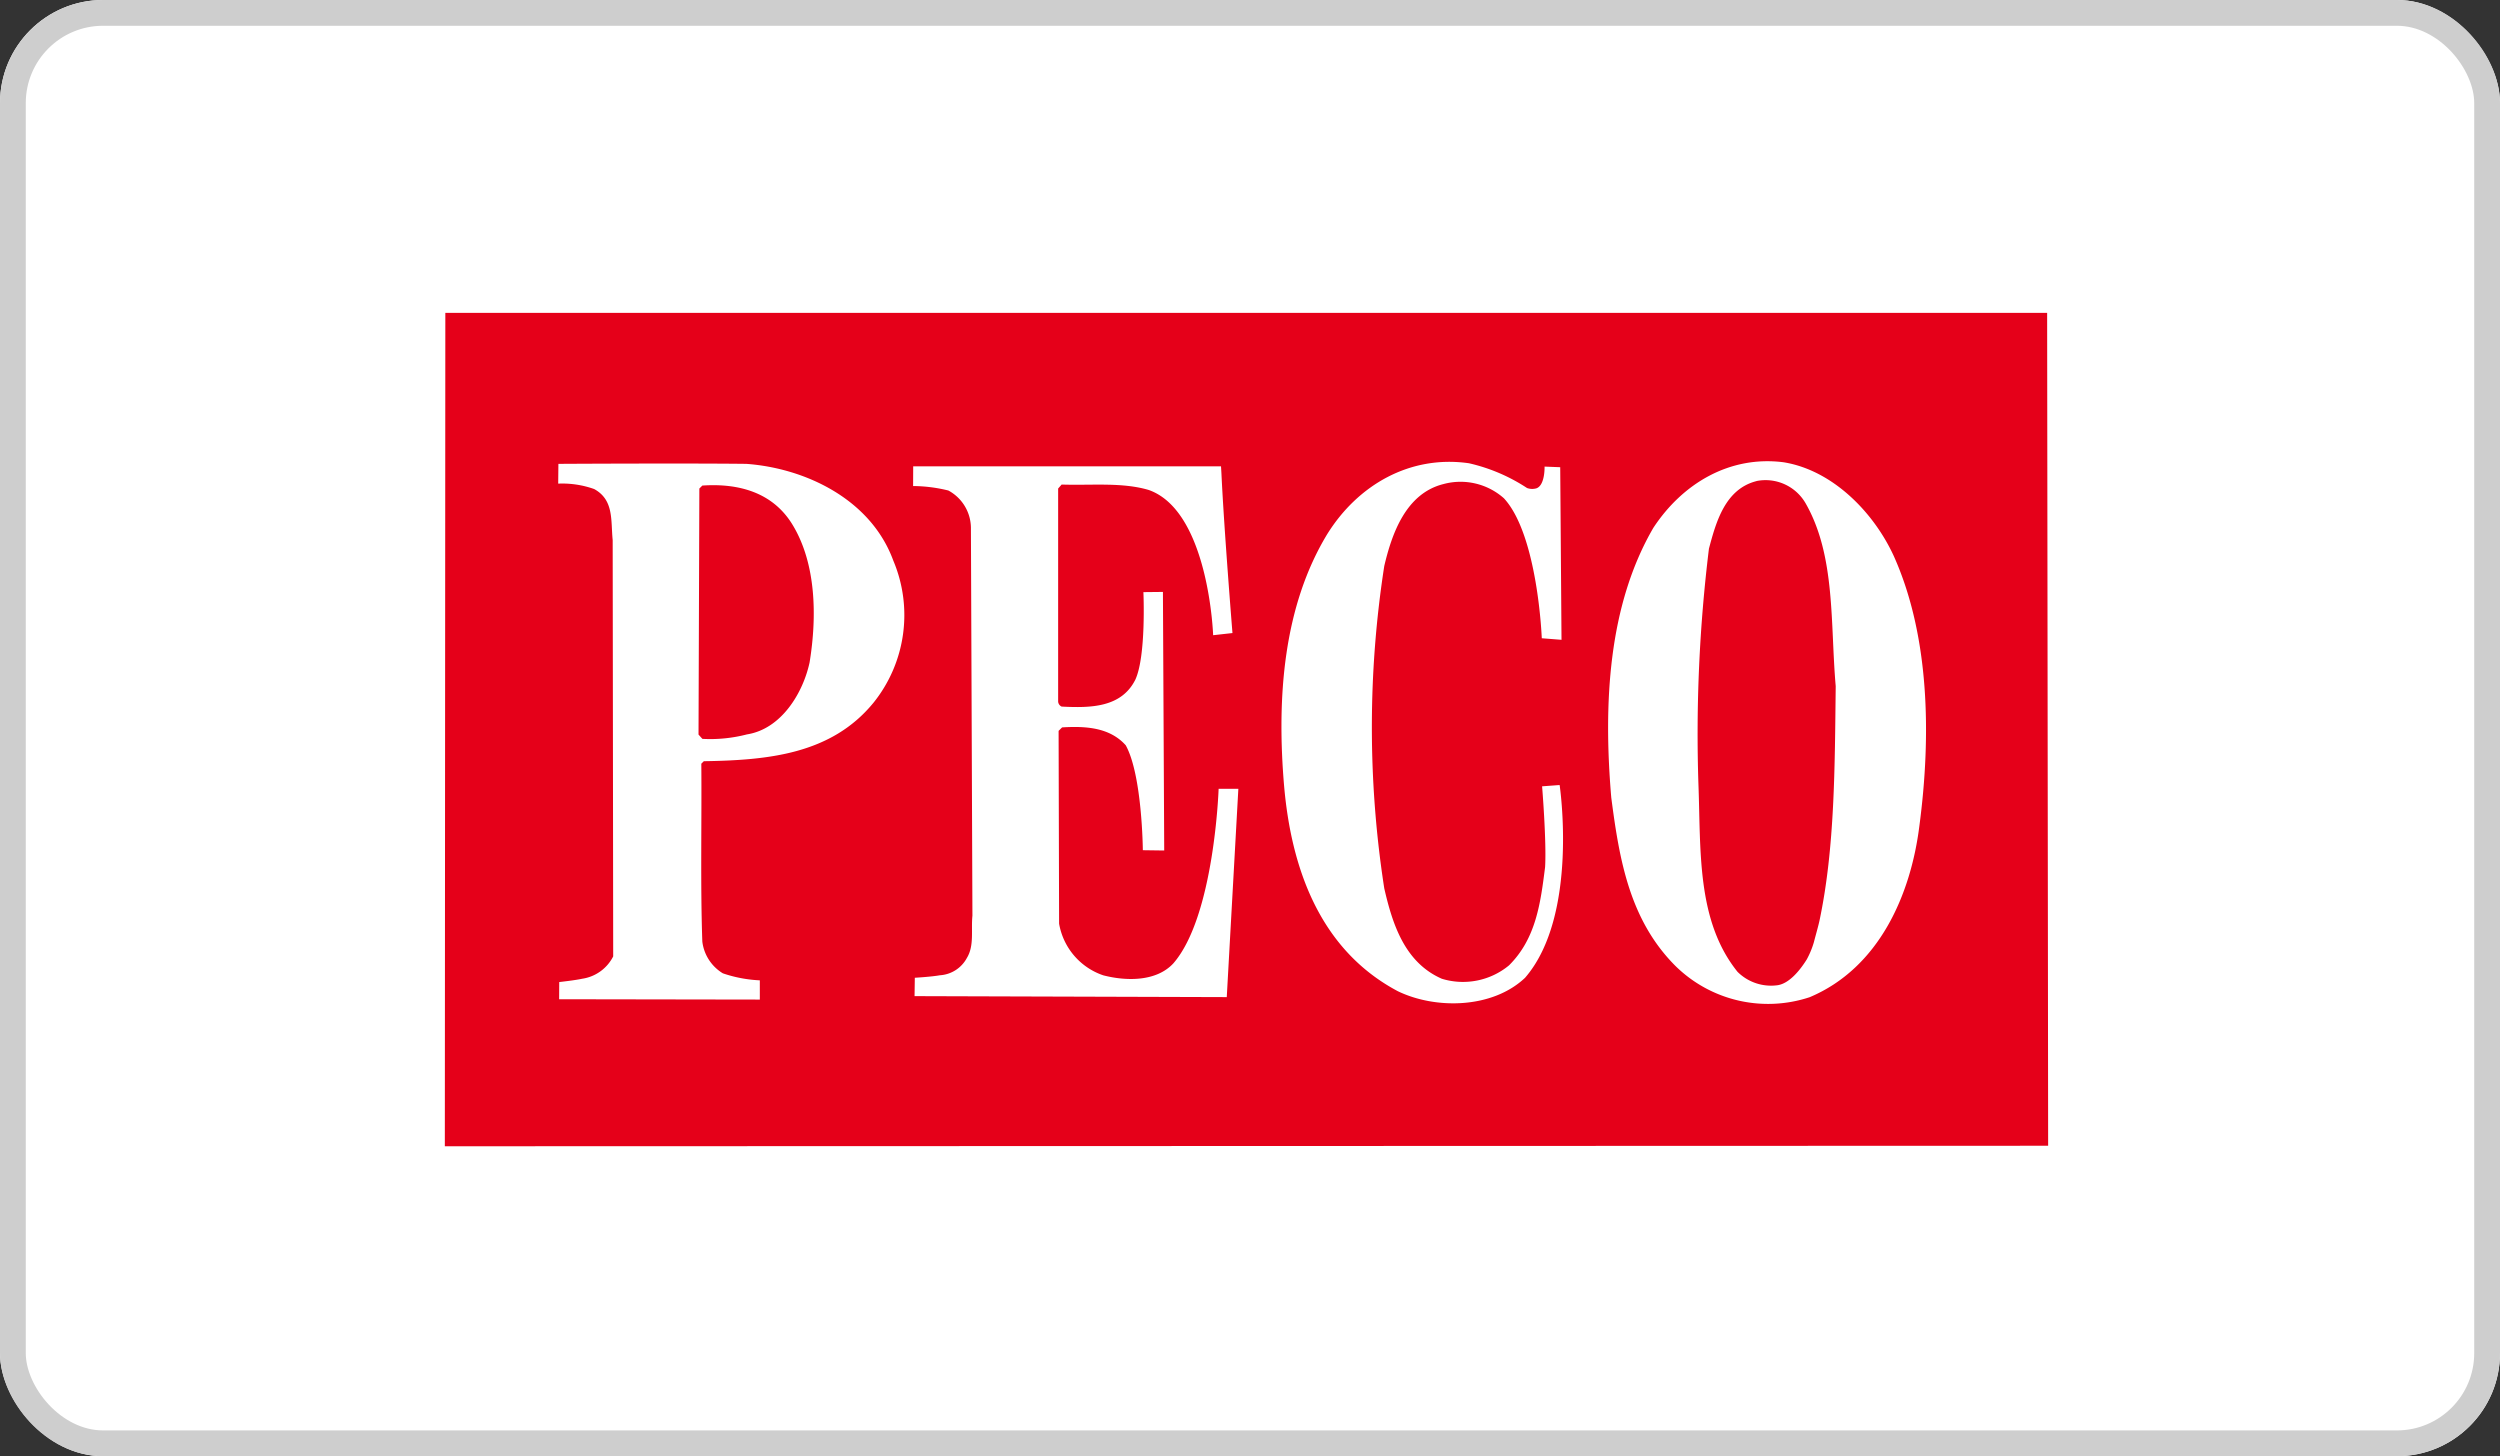
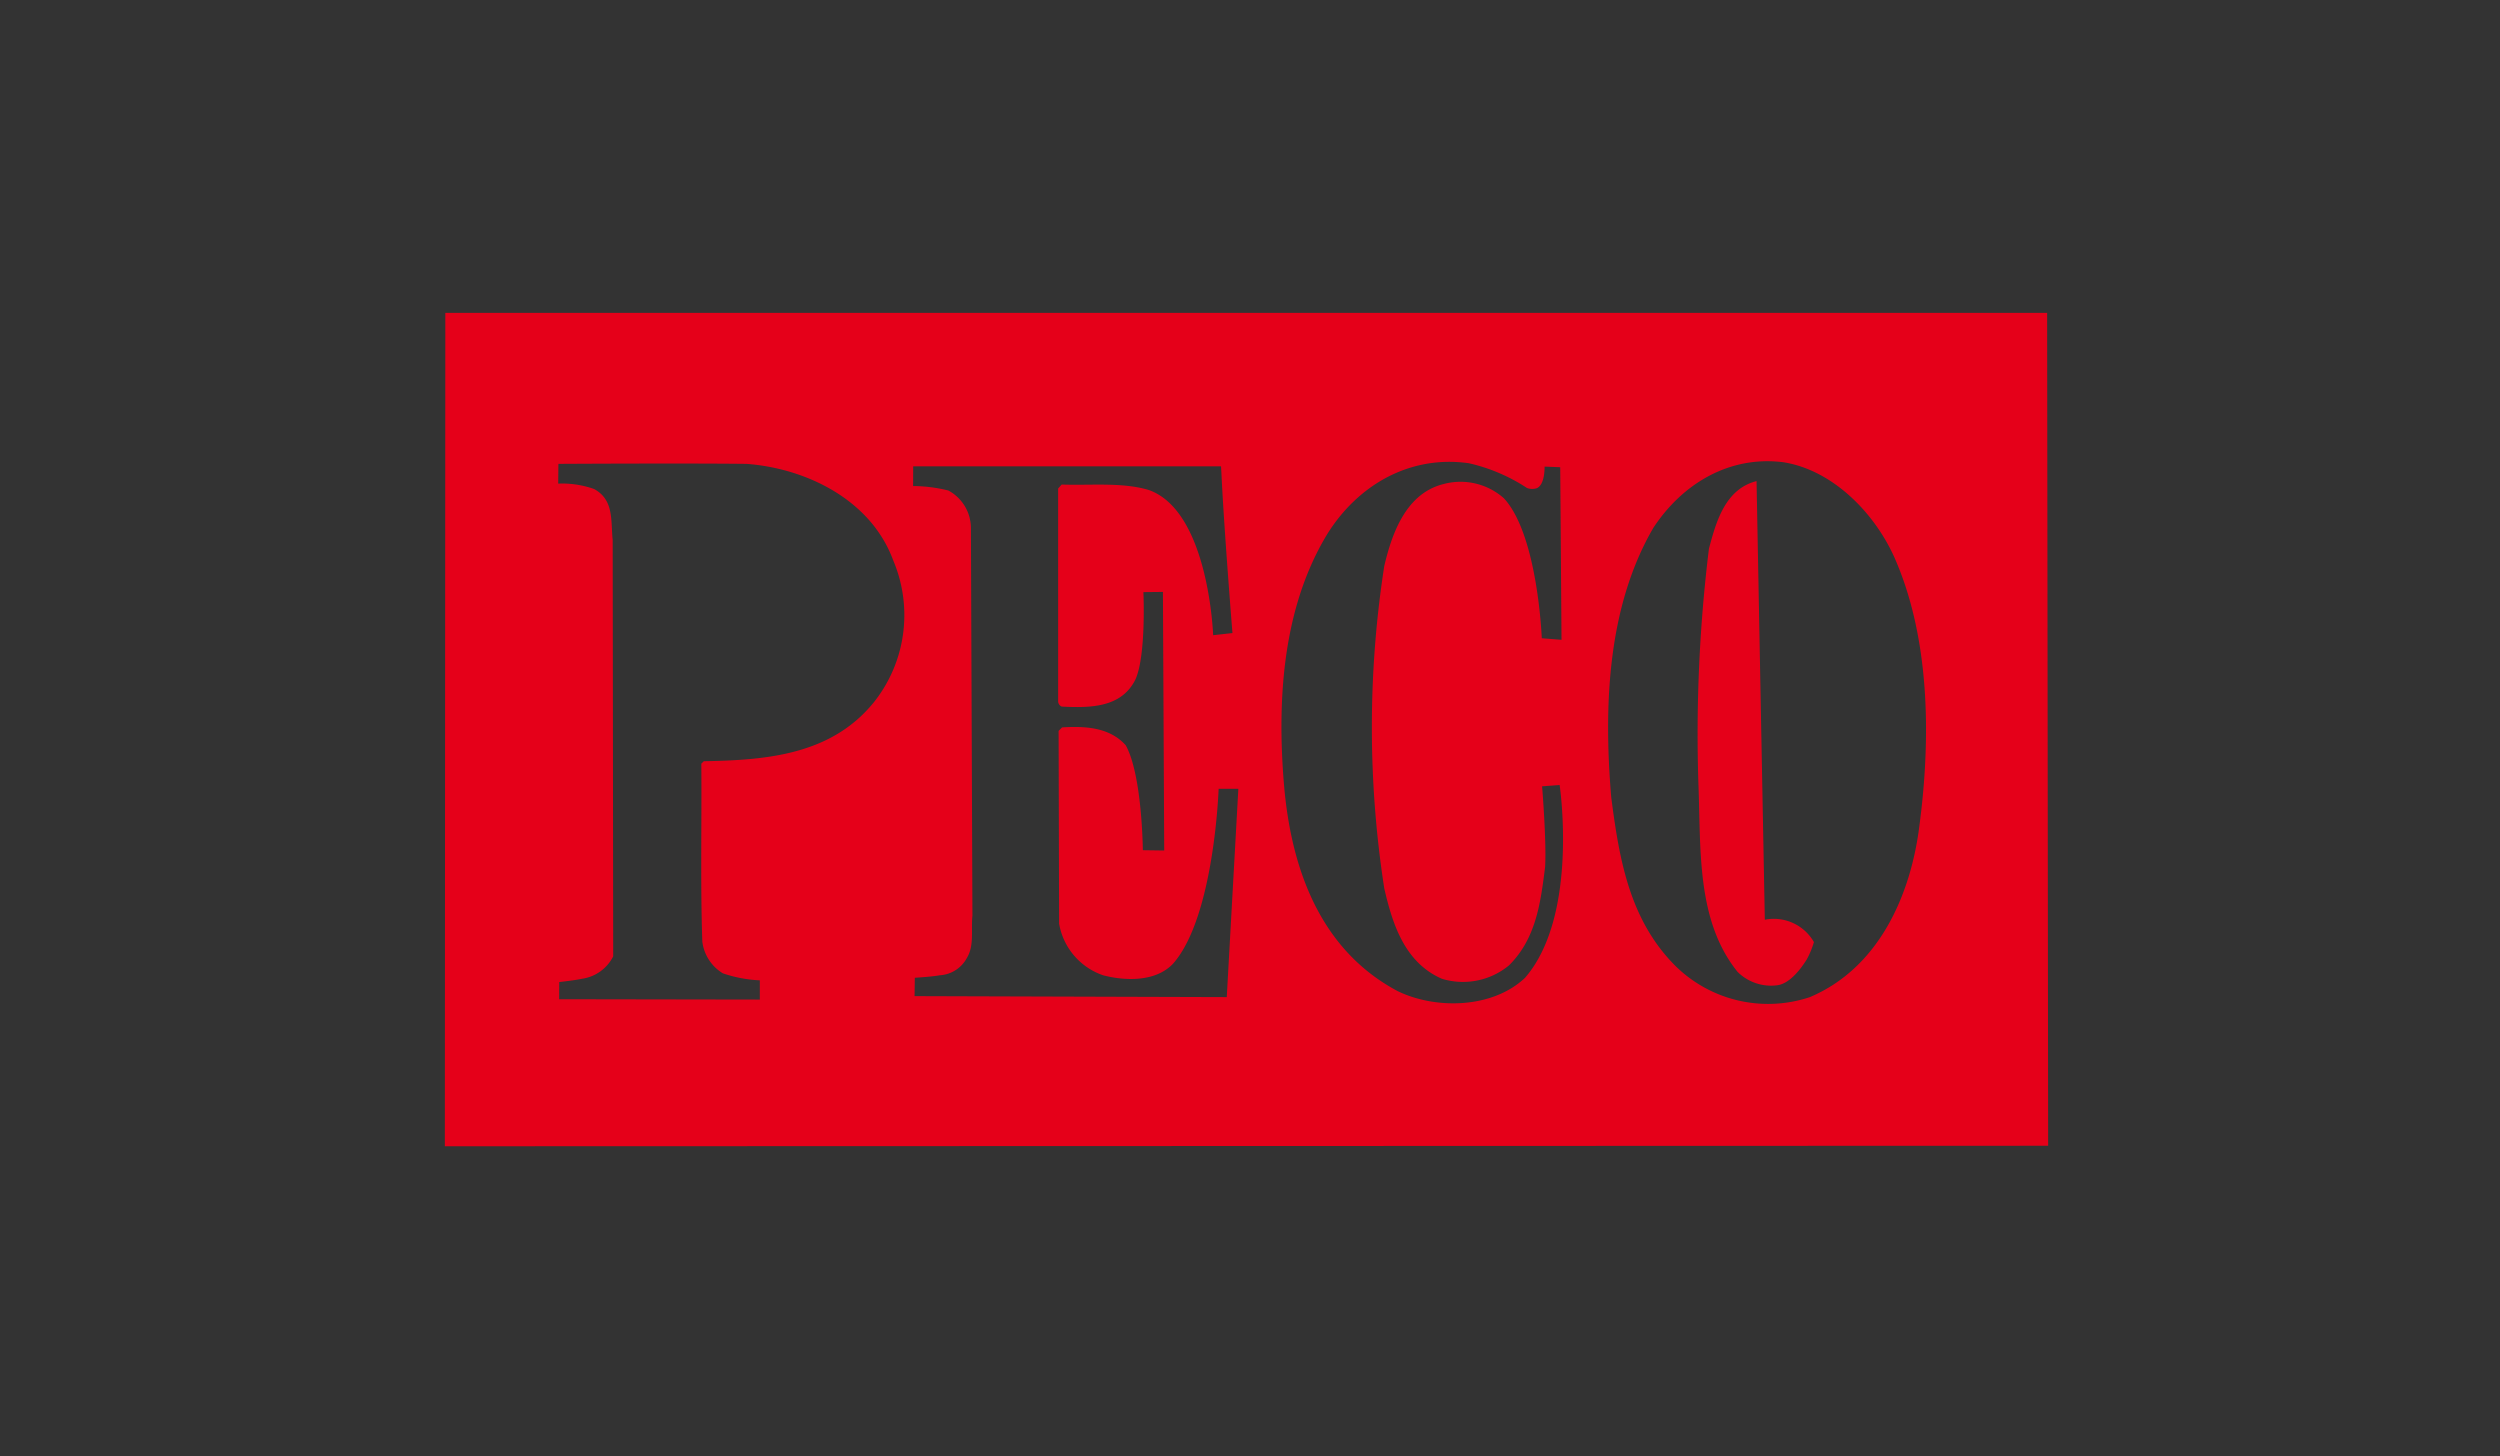
<svg xmlns="http://www.w3.org/2000/svg" width="194" height="113" viewBox="0 0 194 113">
  <rect x="0" y="0" width="194" height="113" fill="#333333" stroke="none" />
  <defs>
    <clipPath id="clip-path">
      <rect id="Rectangle_9892" data-name="Rectangle 9892" width="124.417" height="64.674" fill="none" />
    </clipPath>
  </defs>
  <g id="client-logo" transform="translate(0.24 -0.434)">
    <g id="Rectangle_9976" data-name="Rectangle 9976" transform="translate(-0.24 0.434)" fill="#fff" stroke="#cecece" stroke-width="2">
-       <rect width="194" height="113" rx="8" stroke="none" />
-       <rect x="1" y="1" width="192" height="111" rx="7" fill="none" />
-     </g>
+       </g>
    <g id="Group_9735" data-name="Group 9735" transform="translate(34.279 24.71)">
      <g id="Group_9734" data-name="Group 9734" clip-path="url(#clip-path)">
-         <path id="Path_20370" data-name="Path 20370" d="M328.783,43.742c-2.449.617-3.149,3.2-3.694,5.242a118.226,118.226,0,0,0-.816,18.269c.195,5.165-.156,10.6,3.033,14.569a3.691,3.691,0,0,0,3.111,1.04c.869-.129,1.687-1.078,2.262-2a6.733,6.733,0,0,0,.556-1.348c.112-.442.341-1.232.437-1.686,1.19-5.645,1.182-11.895,1.254-18.173-.427-4.895,0-10.1-2.333-14.184a3.586,3.586,0,0,0-3.81-1.734" transform="translate(-226.994 -30.685)" fill="#e50019" />
-         <path id="Path_20371" data-name="Path 20371" d="M65.934,45.011l-.233.231-.065,19.092.3.334a11.36,11.36,0,0,0,3.46-.347c2.683-.424,4.355-3.237,4.86-5.588.583-3.584.505-7.67-1.322-10.676-1.516-2.505-4.16-3.238-7-3.045" transform="translate(-45.95 -31.608)" fill="#e50019" />
+         <path id="Path_20370" data-name="Path 20370" d="M328.783,43.742c-2.449.617-3.149,3.2-3.694,5.242a118.226,118.226,0,0,0-.816,18.269c.195,5.165-.156,10.6,3.033,14.569a3.691,3.691,0,0,0,3.111,1.04c.869-.129,1.687-1.078,2.262-2a6.733,6.733,0,0,0,.556-1.348a3.586,3.586,0,0,0-3.81-1.734" transform="translate(-226.994 -30.685)" fill="#e50019" />
        <path id="Path_20372" data-name="Path 20372" d="M124.339,0H.039L0,64.674l124.417-.039Zm-91.1,30.285c-3.266,3.97-8.165,4.432-13.141,4.509l-.195.193c.039,4.471-.078,9.327.078,13.8a3.35,3.35,0,0,0,1.594,2.467,10.26,10.26,0,0,0,2.868.544v1.493L8.87,53.265l.008-1.333s1.27-.141,1.776-.257a3.223,3.223,0,0,0,2.411-1.734L13.025,17.63c-.155-1.5.117-3.109-1.438-3.957a7.362,7.362,0,0,0-2.79-.419l.016-1.534s9.753-.056,14.58,0c4.552.329,9.655,2.724,11.405,7.5a10.861,10.861,0,0,1-1.555,11.062M60.678,53.1,36.45,53.024l.02-1.426s1.322-.077,1.944-.193a2.553,2.553,0,0,0,2.1-1.349c.583-.964.311-2.158.427-3.276l-.117-30.14a3.324,3.324,0,0,0-1.75-2.852,11.641,11.641,0,0,0-2.736-.347l.007-1.529H60.232l.033.565c.194,4.2.855,12.372.855,12.372l-1.5.167s-.324-9.61-4.99-11.267c-2.061-.617-4.471-.347-6.765-.424l-.272.308V30.169a.464.464,0,0,0,.272.386c2.255.115,4.627.077,5.715-2.082.855-1.85.629-6.8.629-6.8l1.515-.016.1,20.066L54.165,41.7s-.044-5.83-1.327-8.142c-1.244-1.388-3.11-1.5-4.938-1.388l-.272.27L47.667,47.4a5.16,5.16,0,0,0,3.422,4.008c1.788.463,4.121.5,5.443-.925,3.188-3.662,3.514-13.548,3.514-13.548h1.531Zm23.148-1.5c-2.527,2.39-6.921,2.467-9.875,1.041C67.846,49.4,65.669,43,65.125,36.683c-.583-6.9-.039-13.914,3.343-19.5,2.372-3.816,6.415-6.166,11-5.511a13.733,13.733,0,0,1,4.51,1.922,1.169,1.169,0,0,0,.729.024c.681-.241.632-1.686.632-1.686l1.215.048.1,13.393-1.531-.12s-.3-8.012-2.94-10.864a5.068,5.068,0,0,0-4.695-1.1c-2.916.732-4,3.854-4.588,6.359a81.754,81.754,0,0,0,0,25.014c.622,2.7,1.555,5.743,4.471,7.015a5.605,5.605,0,0,0,5.21-1.041c2.1-2.081,2.45-4.856,2.8-7.631.116-2-.233-6.263-.233-6.263l1.361-.1S88.016,46.761,83.826,51.6m30.6-11.794c-.661,5.319-3.11,11.023-8.514,13.3a10.245,10.245,0,0,1-10.42-2.428c-3.577-3.584-4.355-8.287-4.977-13.066-.622-7.323-.233-14.916,3.266-20.928,2.255-3.431,5.91-5.627,10.109-5.088,3.81.617,7,3.893,8.553,7.284,2.761,6.167,2.916,13.875,1.983,20.928" fill="#e50019" />
      </g>
    </g>
  </g>
</svg>